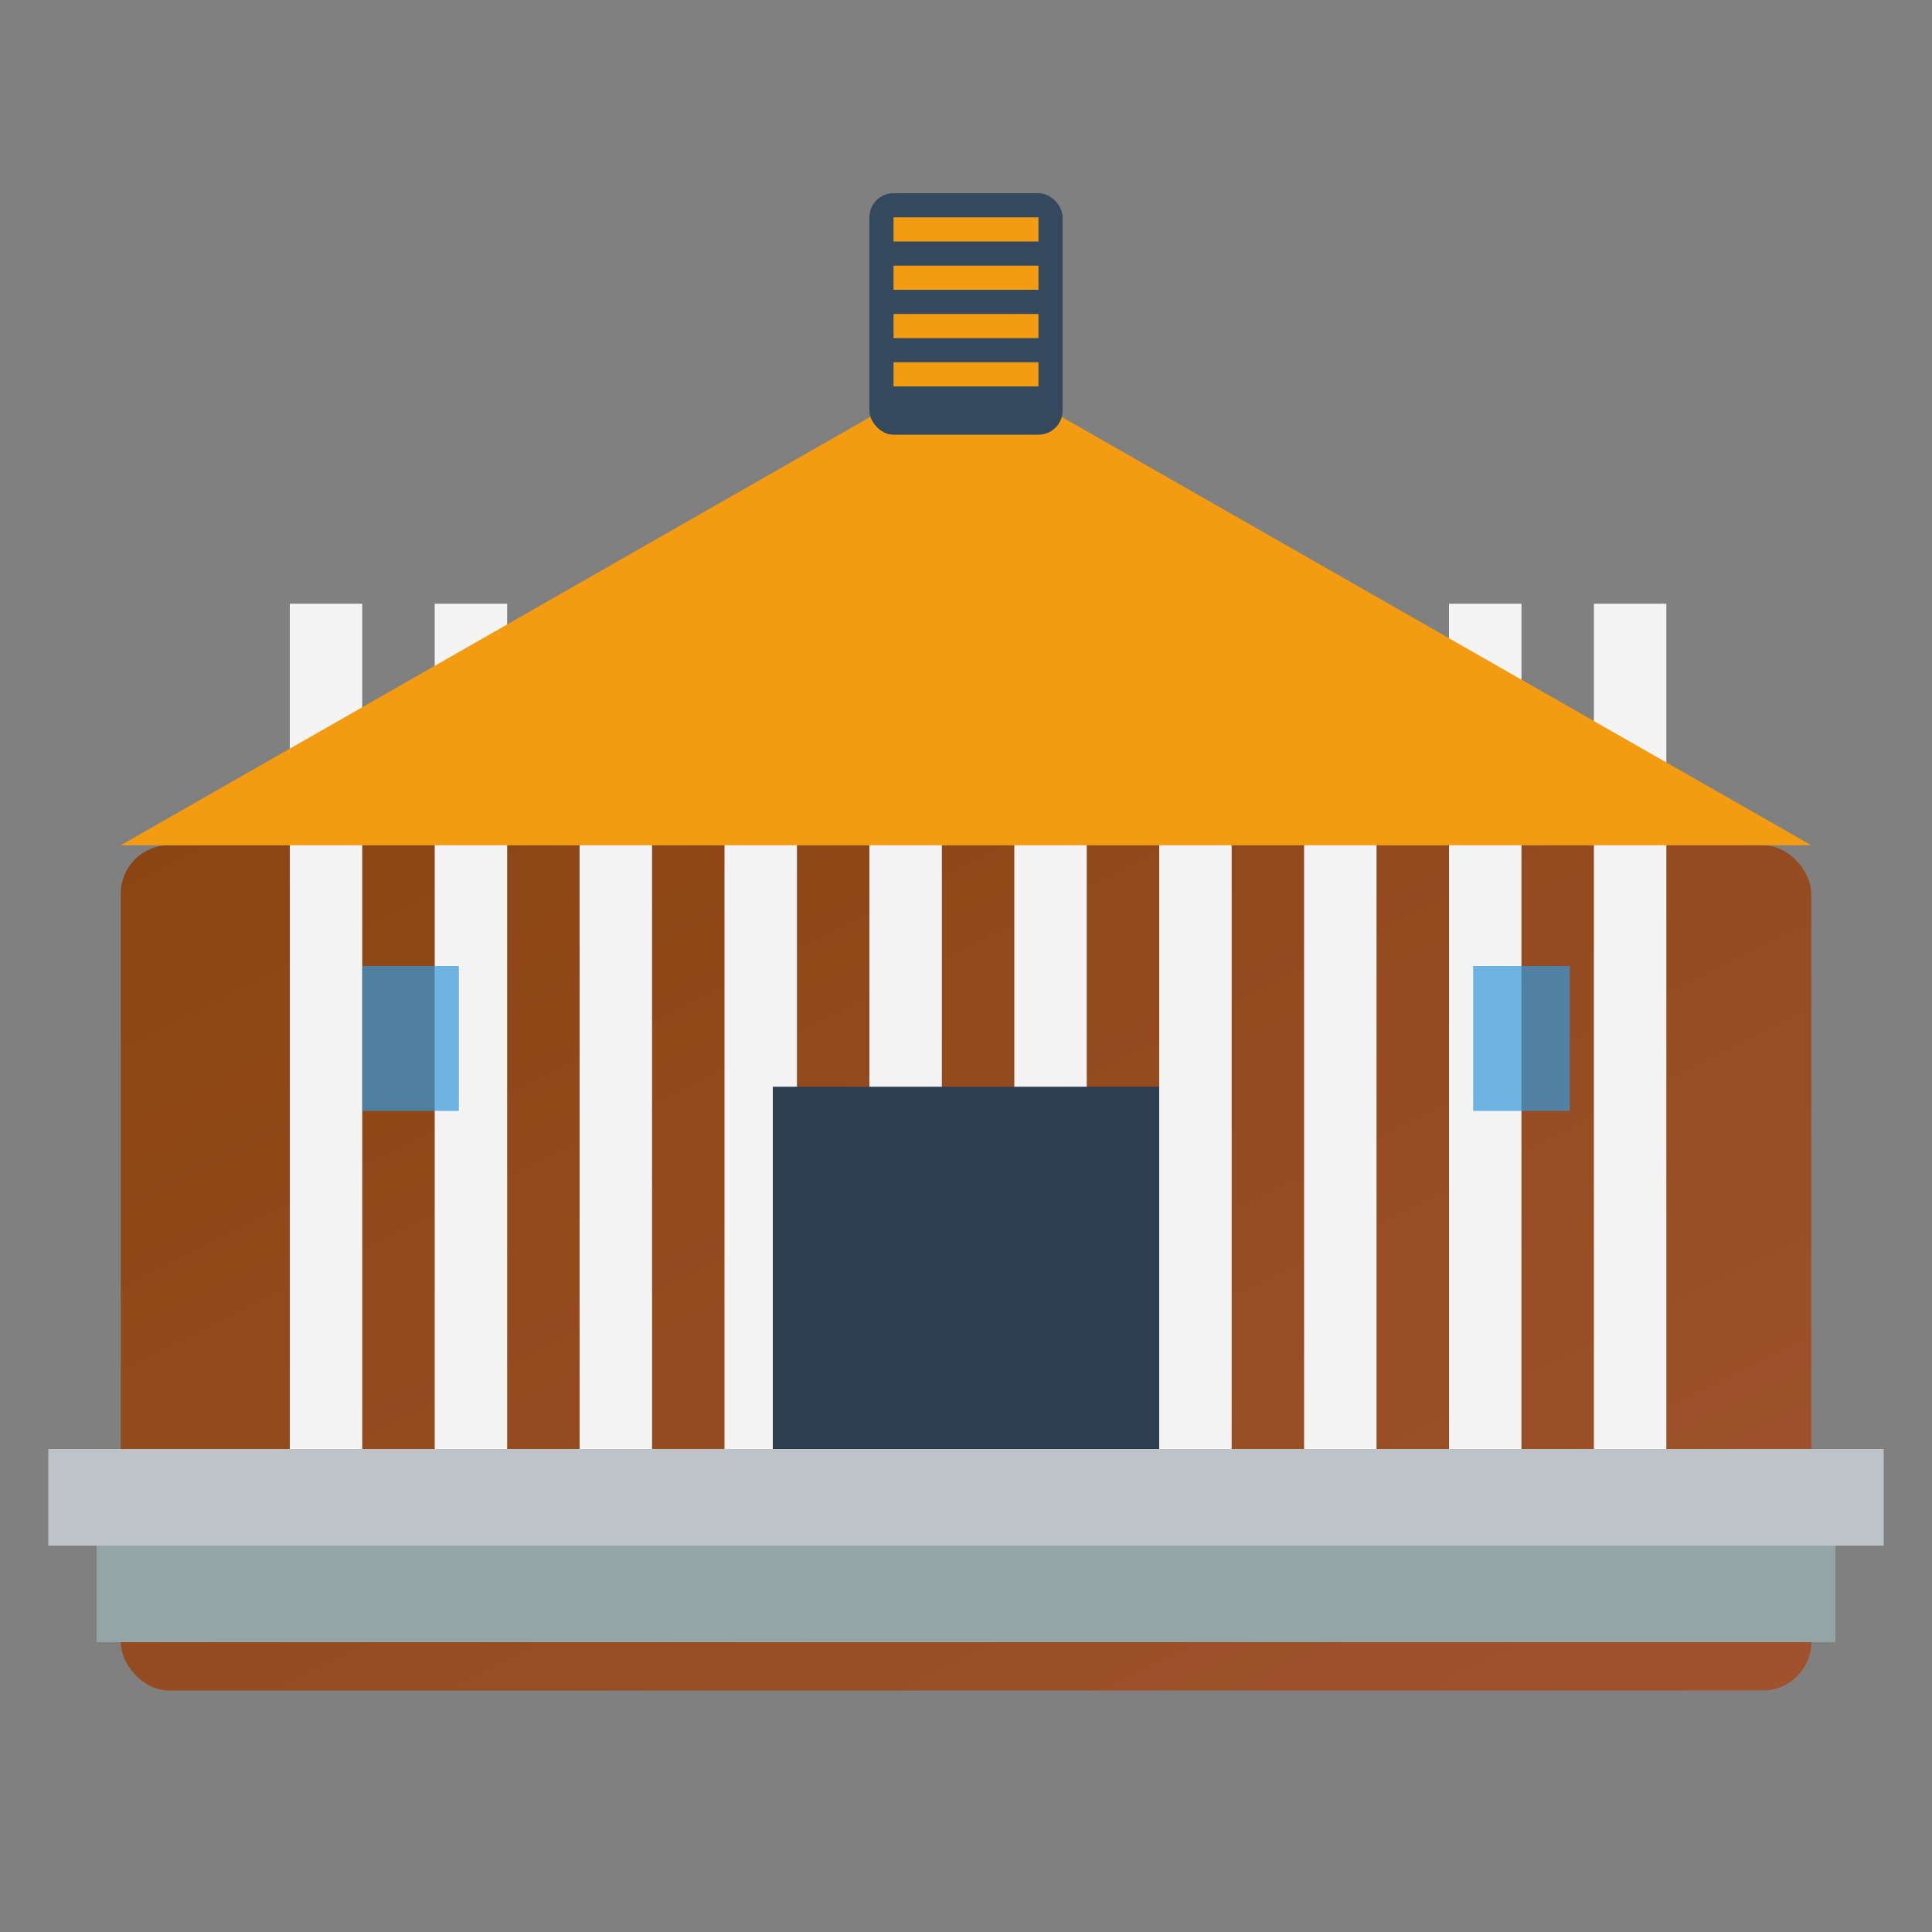
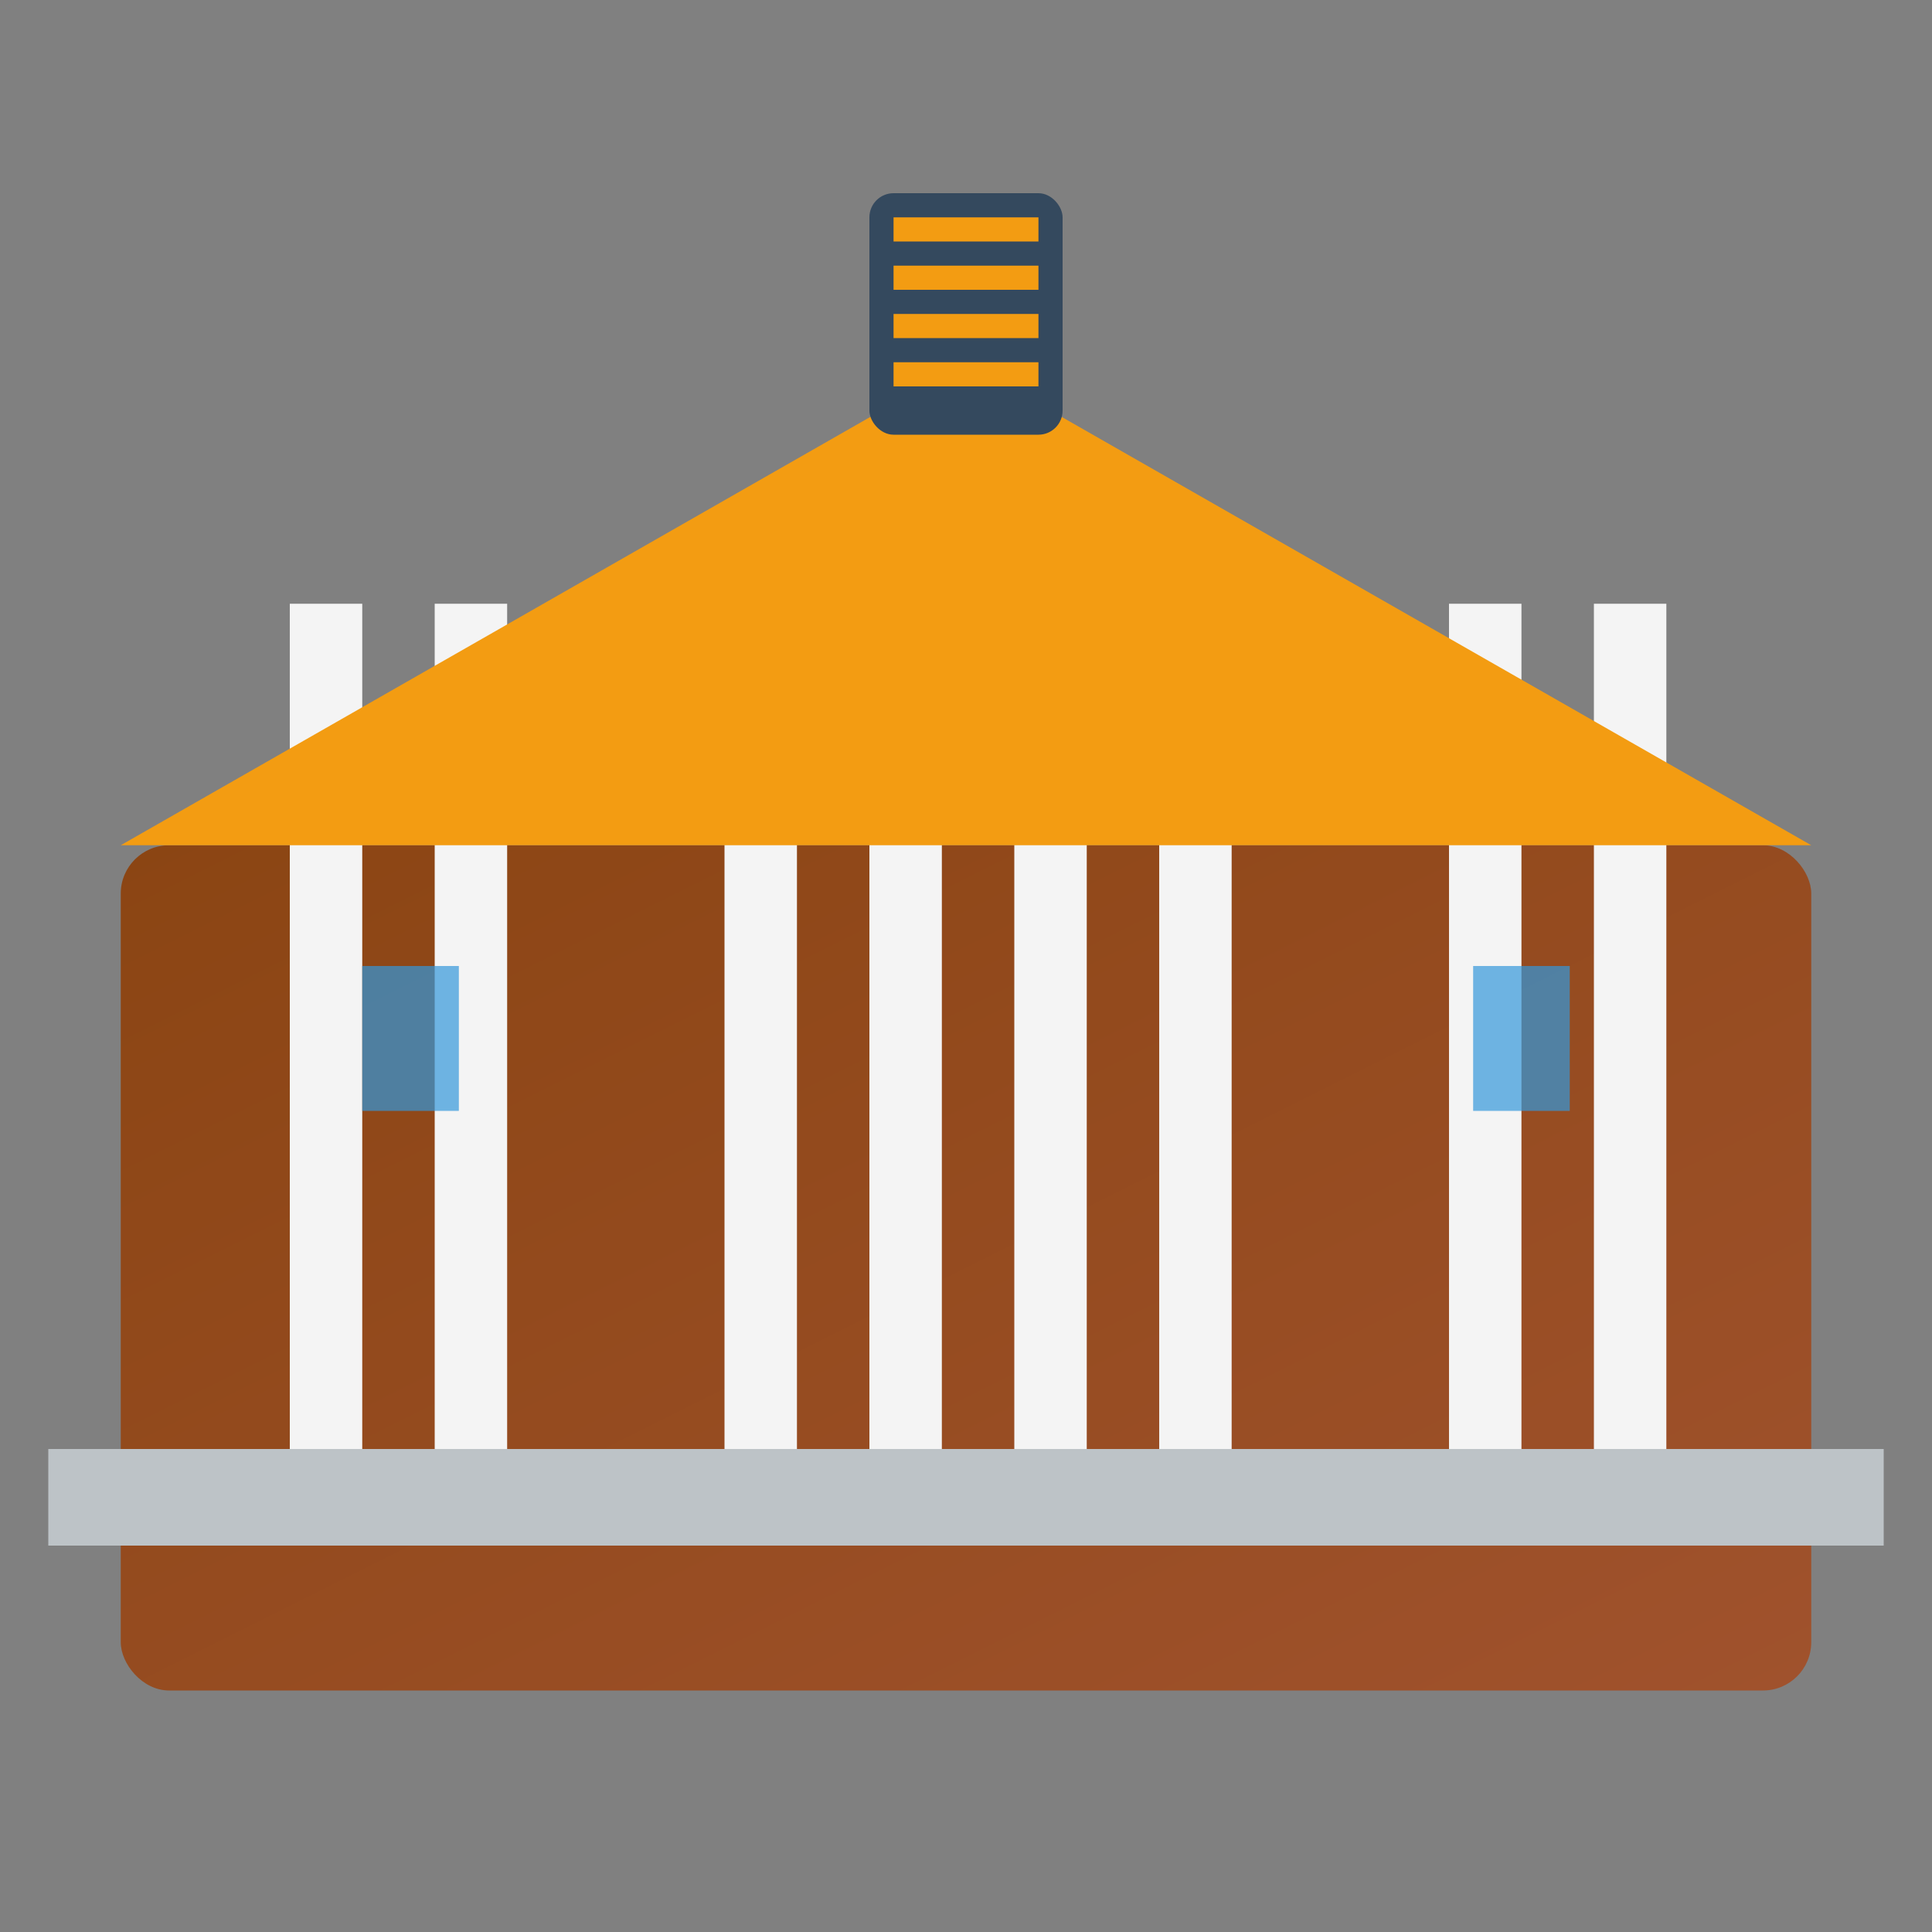
<svg xmlns="http://www.w3.org/2000/svg" width="80" height="80" viewBox="0 0 80 80">
  <rect x="0" y="0" width="80" height="80" fill="#808080" stroke="none" />
  <defs>
    <linearGradient id="bmGradient" x1="0%" y1="0%" x2="100%" y2="100%">
      <stop offset="0%" style="stop-color:#8b4513" />
      <stop offset="100%" style="stop-color:#a0522d" />
    </linearGradient>
  </defs>
  <rect x="5" y="35" width="70" height="35" fill="url(#bmGradient)" rx="2" />
  <rect x="12" y="25" width="3" height="35" fill="#f4f4f4" />
  <rect x="18" y="25" width="3" height="35" fill="#f4f4f4" />
-   <rect x="24" y="25" width="3" height="35" fill="#f4f4f4" />
  <rect x="30" y="25" width="3" height="35" fill="#f4f4f4" />
  <rect x="36" y="25" width="3" height="35" fill="#f4f4f4" />
  <rect x="42" y="25" width="3" height="35" fill="#f4f4f4" />
  <rect x="48" y="25" width="3" height="35" fill="#f4f4f4" />
-   <rect x="54" y="25" width="3" height="35" fill="#f4f4f4" />
  <rect x="60" y="25" width="3" height="35" fill="#f4f4f4" />
  <rect x="66" y="25" width="3" height="35" fill="#f4f4f4" />
  <polygon points="5,35 40,15 75,35" fill="#f39c12" />
  <rect x="2" y="60" width="76" height="4" fill="#bdc3c7" />
-   <rect x="4" y="64" width="72" height="4" fill="#95a5a6" />
-   <rect x="32" y="45" width="16" height="15" fill="#2c3e50" />
  <rect x="15" y="40" width="4" height="6" fill="#3498db" opacity="0.7" />
  <rect x="61" y="40" width="4" height="6" fill="#3498db" opacity="0.7" />
  <rect x="36" y="8" width="8" height="10" fill="#34495e" rx="1" />
  <rect x="37" y="9" width="6" height="1" fill="#f39c12" />
  <rect x="37" y="11" width="6" height="1" fill="#f39c12" />
  <rect x="37" y="13" width="6" height="1" fill="#f39c12" />
  <rect x="37" y="15" width="6" height="1" fill="#f39c12" />
</svg>